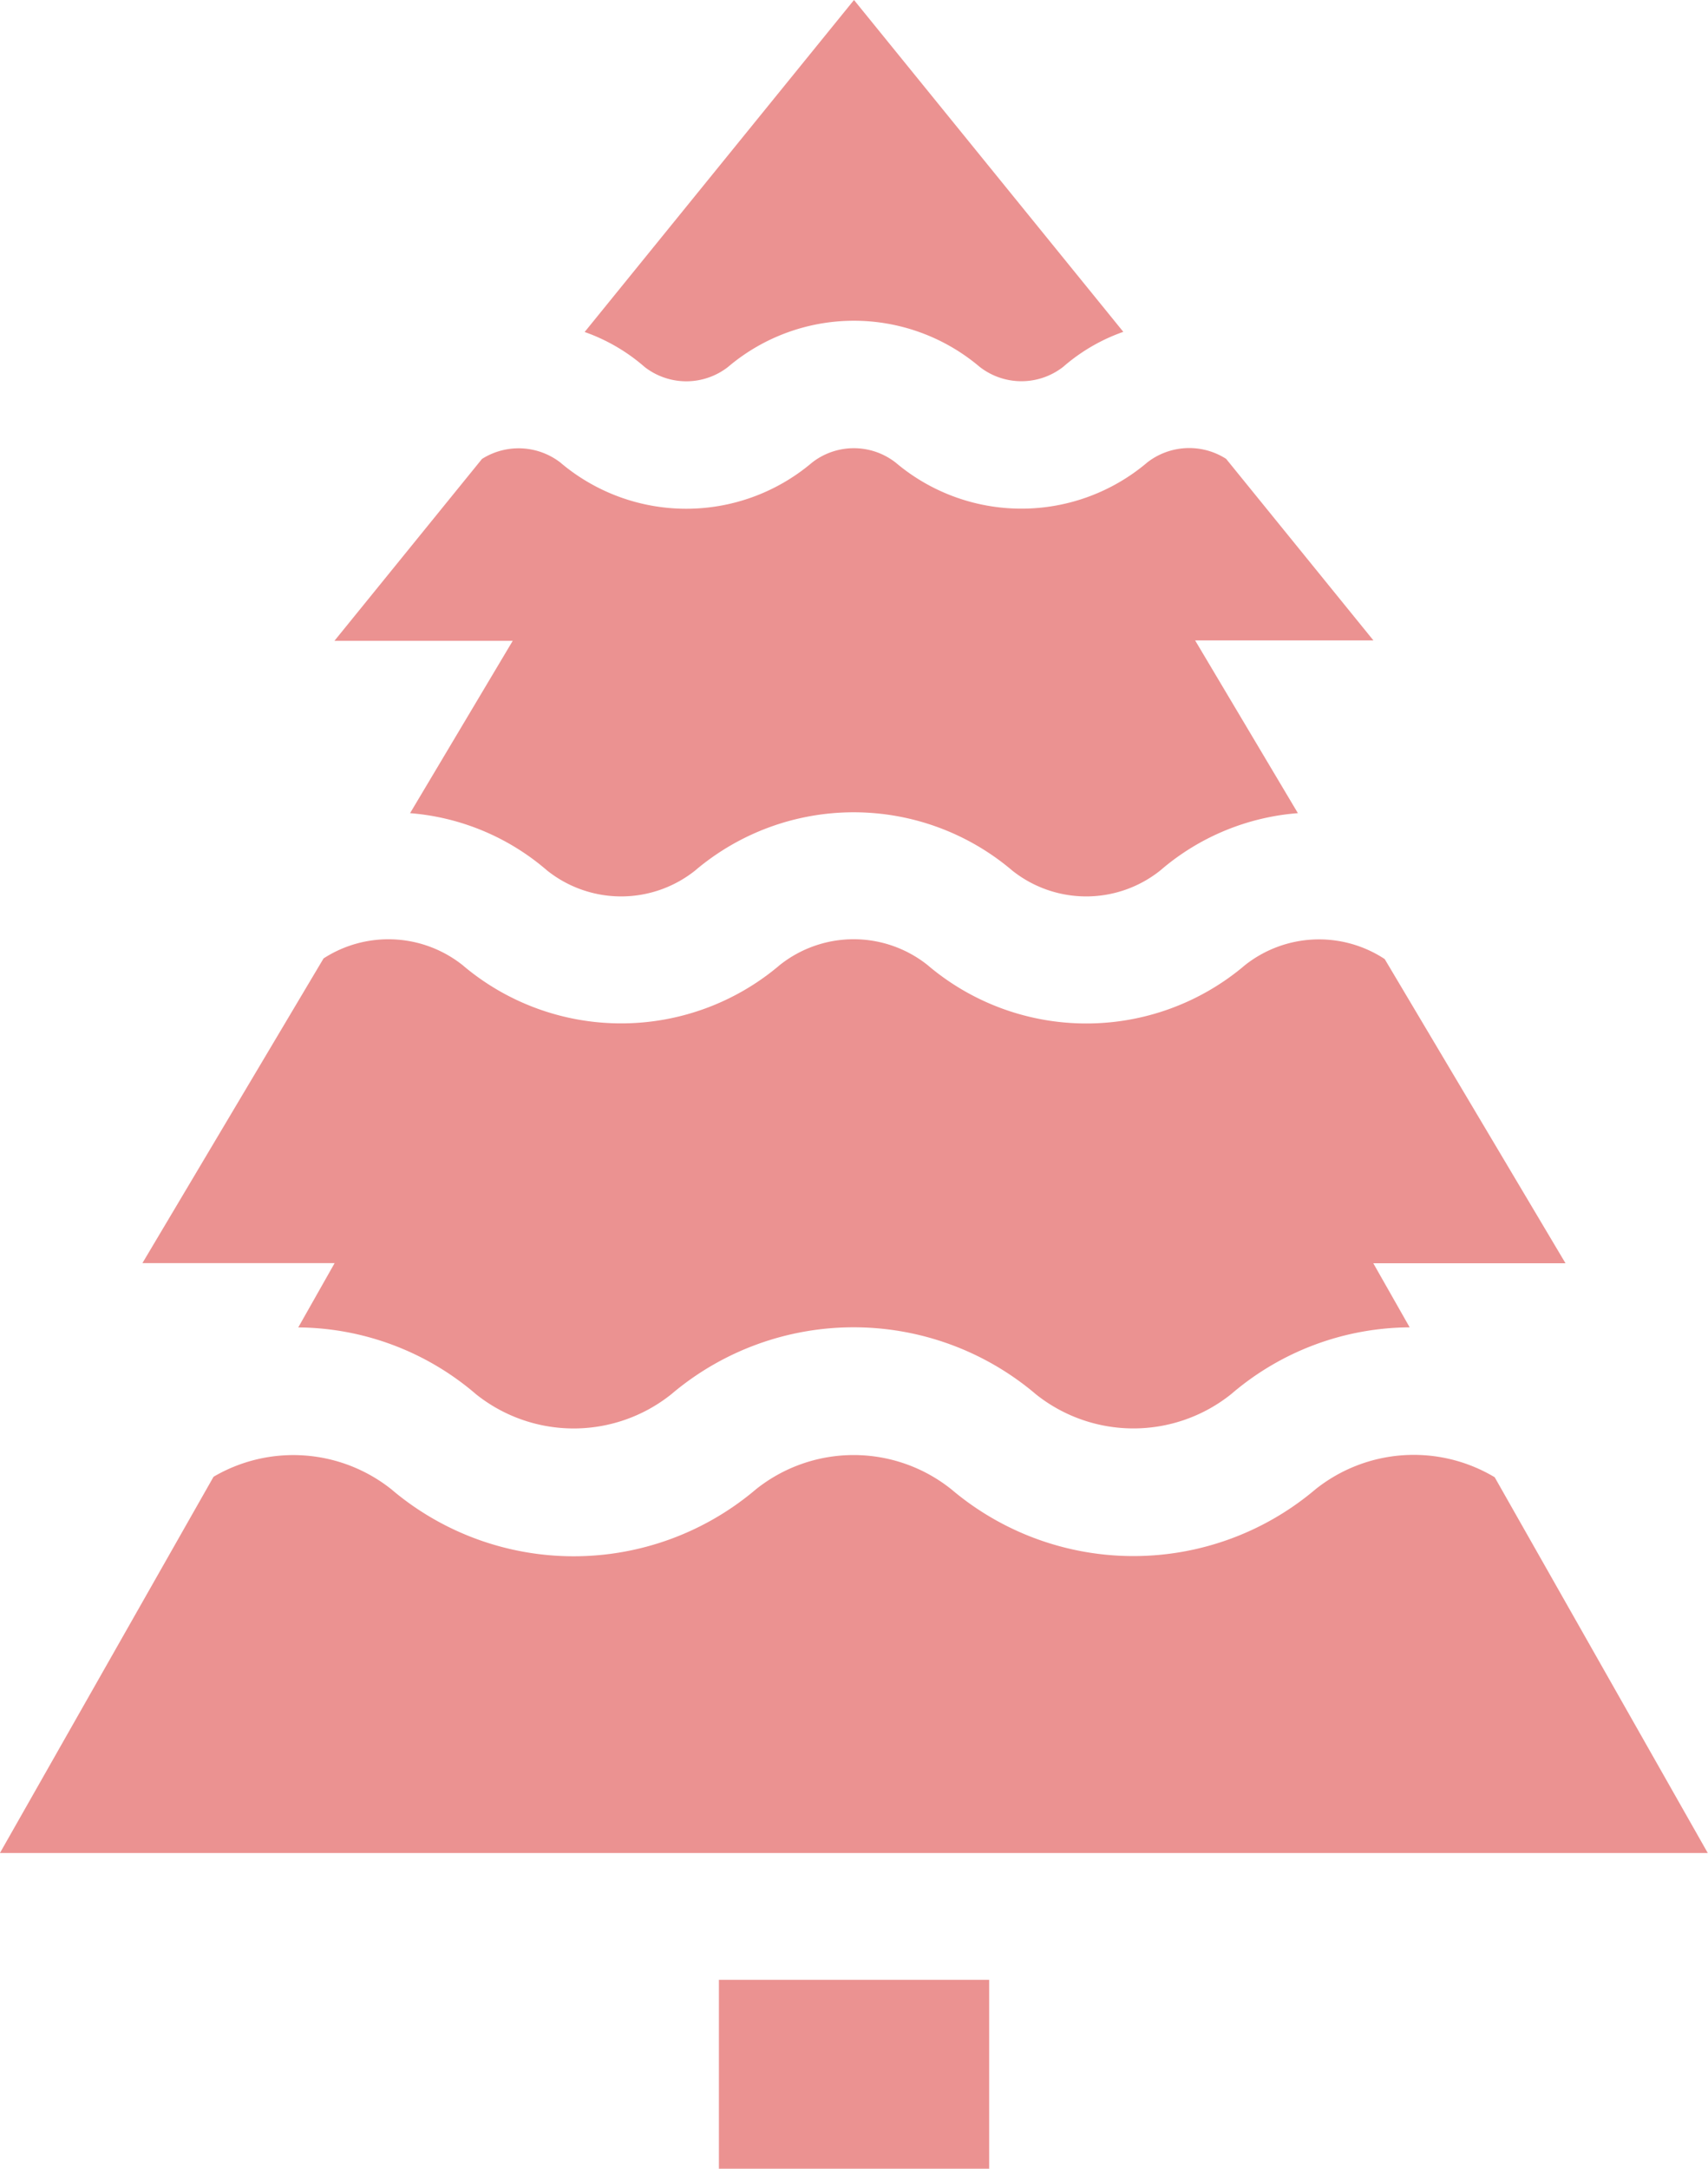
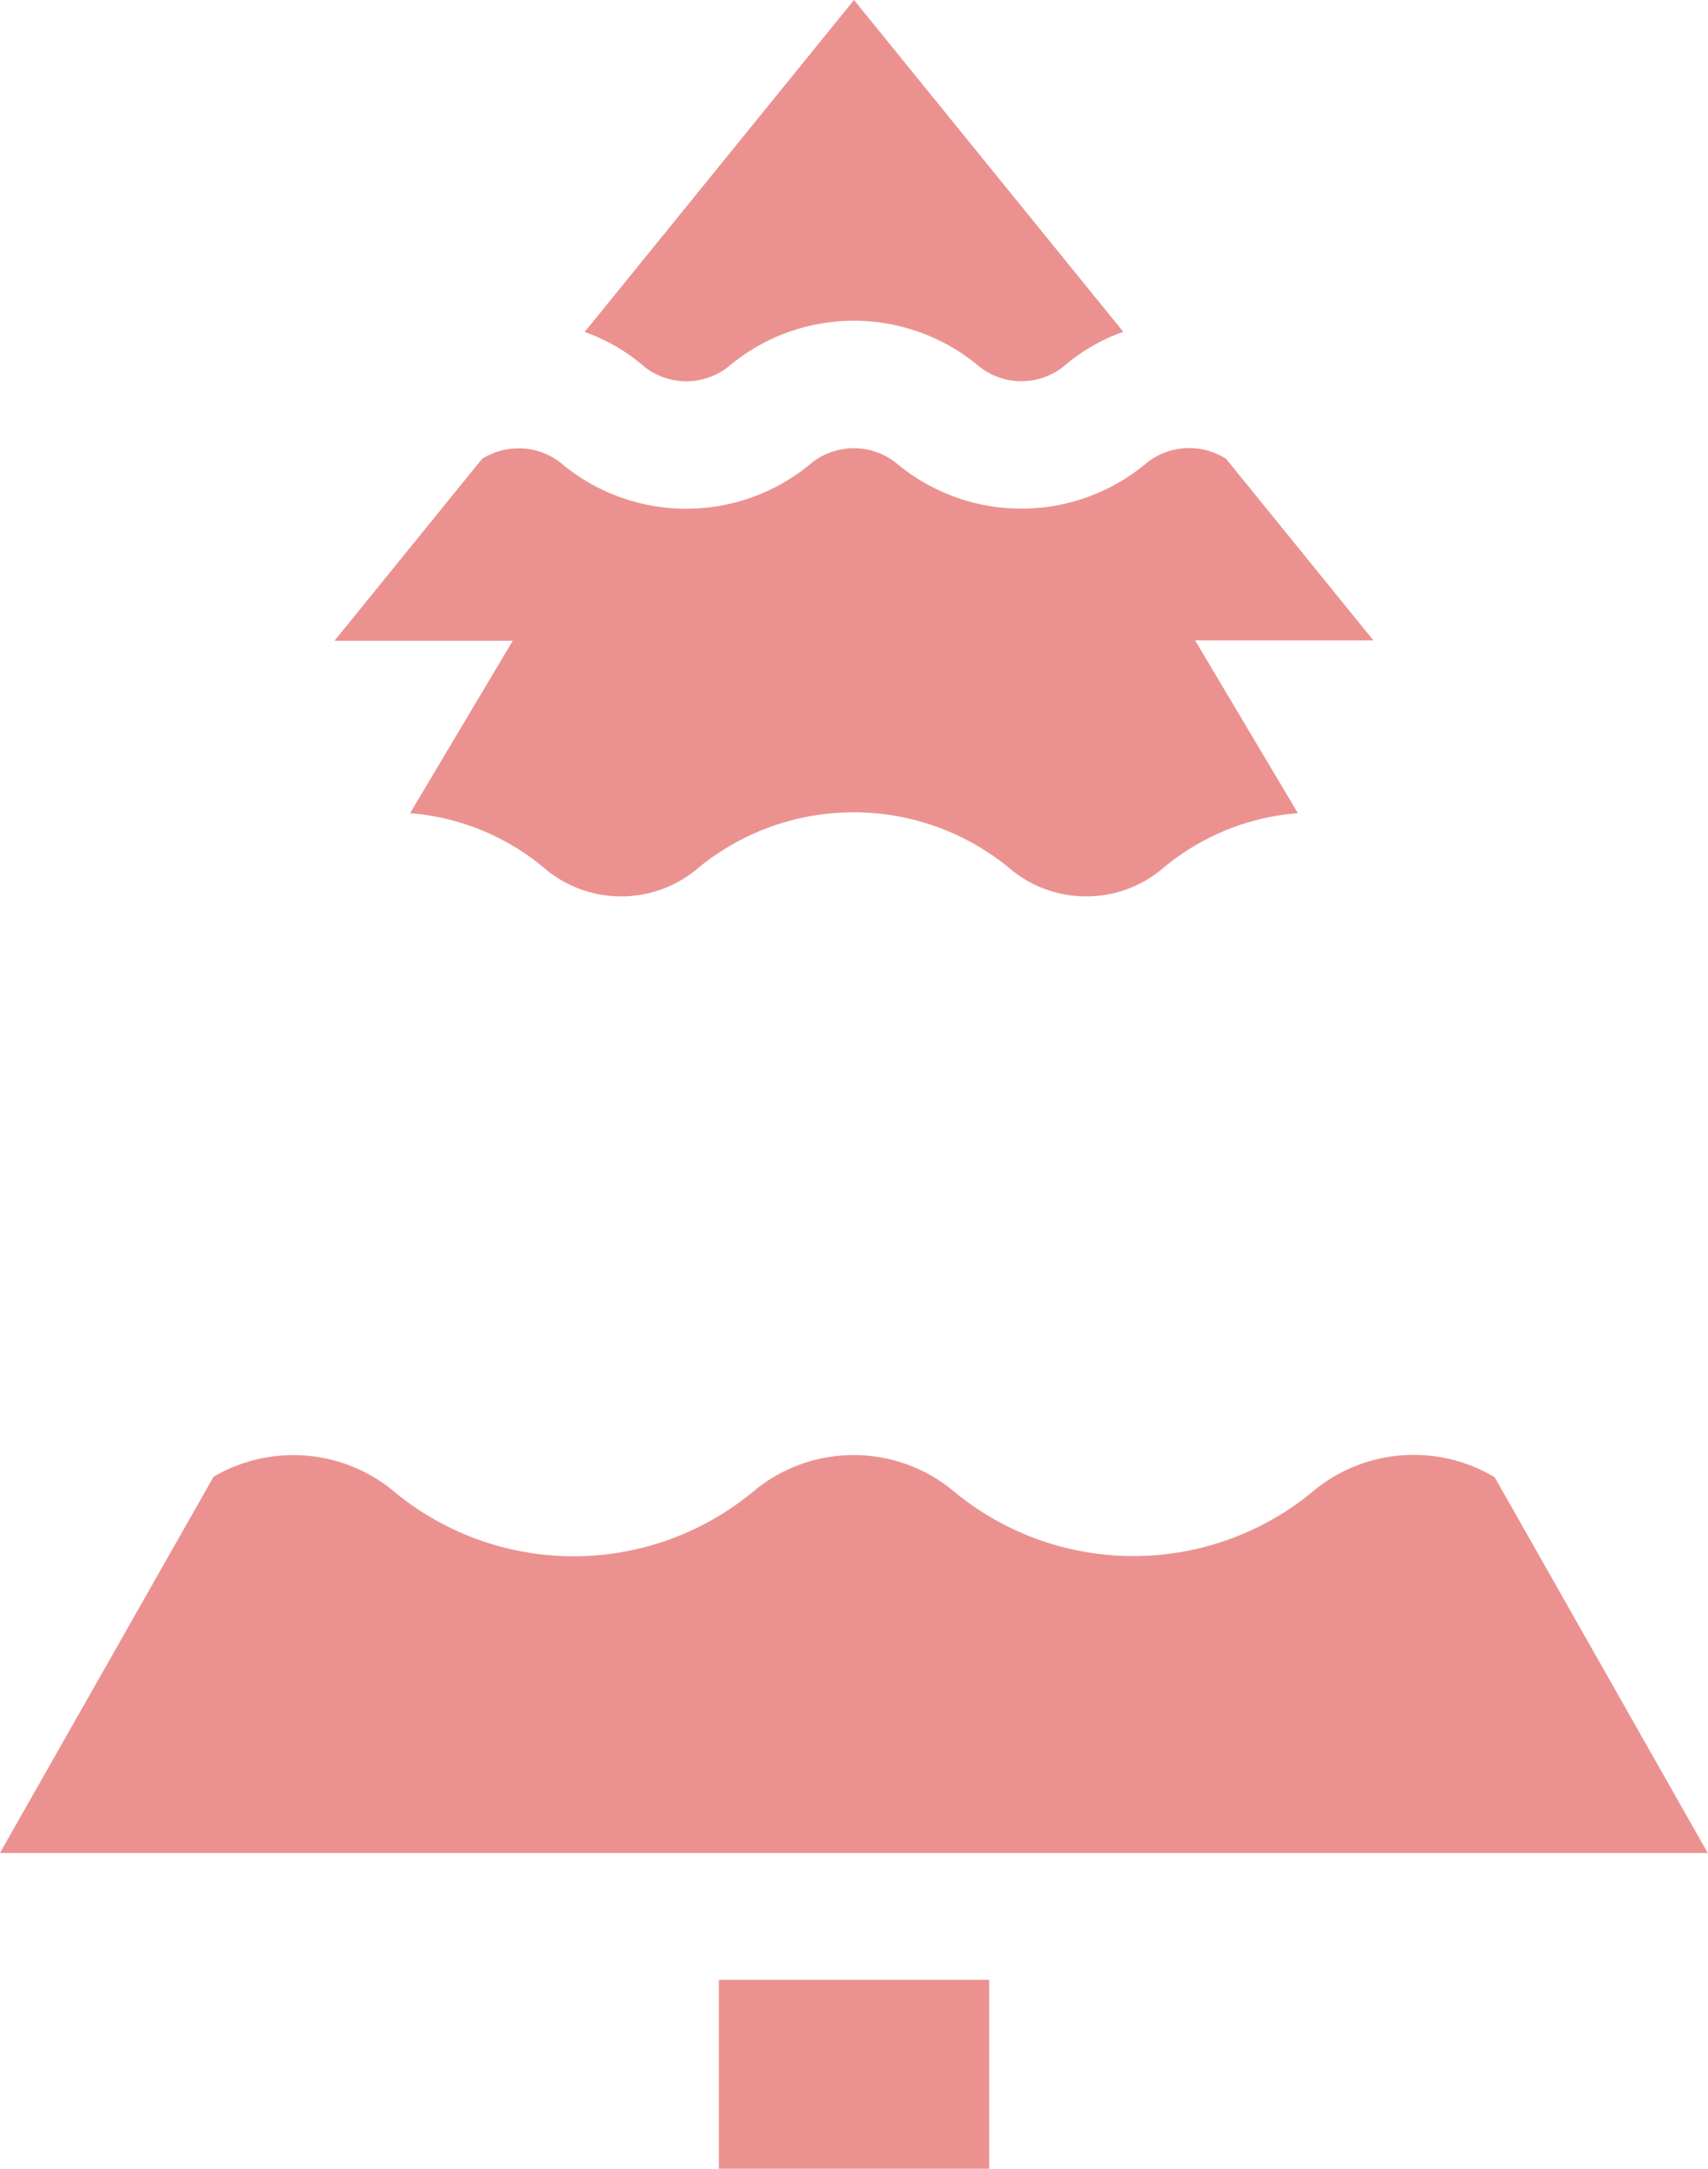
<svg xmlns="http://www.w3.org/2000/svg" width="45.504" height="57.748" viewBox="0 0 45.504 57.748">
  <g transform="translate(-54.279)">
    <g transform="translate(54.279 0)">
      <path d="M135.309,115.46a6.352,6.352,0,0,1,3.62,1.5l.024.021a3.164,3.164,0,0,0,3.959,0l.024-.021a6.528,6.528,0,0,1,8.383,0l.024.021a3.164,3.164,0,0,0,3.959,0l.024-.021a6.361,6.361,0,0,1,3.636-1.5l-2.738-4.6h4.75l-3.924-4.834a1.823,1.823,0,0,0-2.107.1l-.012.011a5.187,5.187,0,0,1-6.664.006l-.018-.015a1.81,1.81,0,0,0-2.234,0l-.02.017a5.185,5.185,0,0,1-6.657,0l-.019-.017a1.824,1.824,0,0,0-2.094-.1l-3.931,4.843h4.75Z" transform="translate(-124.384 -93.808)" fill="#eb9291" />
      <path d="M193.945,9.746l.031.027a1.808,1.808,0,0,0,2.225-.006l.021-.018a5.185,5.185,0,0,1,6.655,0l.019.016a1.809,1.809,0,0,0,2.233,0l.024-.021a4.911,4.911,0,0,1,1.574-.908L199.552,0l-7.176,8.84a4.909,4.909,0,0,1,1.569.906Z" transform="translate(-176.8 0)" fill="#eb9291" />
-       <path d="M92.076,232.123a7.355,7.355,0,0,1,4.7,1.748l.031.027a4.168,4.168,0,0,0,5.213,0l.033-.028a7.506,7.506,0,0,1,9.636,0l.031.027a4.168,4.168,0,0,0,5.213,0l.033-.028a7.353,7.353,0,0,1,4.72-1.748l-.969-1.706h5.121l-4.817-8.1a3.181,3.181,0,0,0-3.734.171l-.024.021a6.529,6.529,0,0,1-8.383,0l-.03-.026a3.163,3.163,0,0,0-3.954,0l-.029.025a6.527,6.527,0,0,1-8.378,0l-.03-.026a3.181,3.181,0,0,0-3.709-.182l-4.826,8.113h5.121Z" transform="translate(-84.13 -196.778)" fill="#eb9291" />
      <path d="M94.1,344.064a4.2,4.2,0,0,0-4.774.321l-.033.028a7.506,7.506,0,0,1-9.636,0l-.027-.023a4.17,4.17,0,0,0-5.217,0l-.033.028a7.505,7.505,0,0,1-9.636,0l-.031-.027a4.2,4.2,0,0,0-4.745-.339l-5.691,10.018h45.5Z" transform="translate(-54.279 -304.73)" fill="#eb9291" />
    </g>
    <path d="M224.093,467.4h7.2v5.03h-7.2Z" transform="translate(-150.661 -414.683)" fill="#eb9291" />
  </g>
</svg>